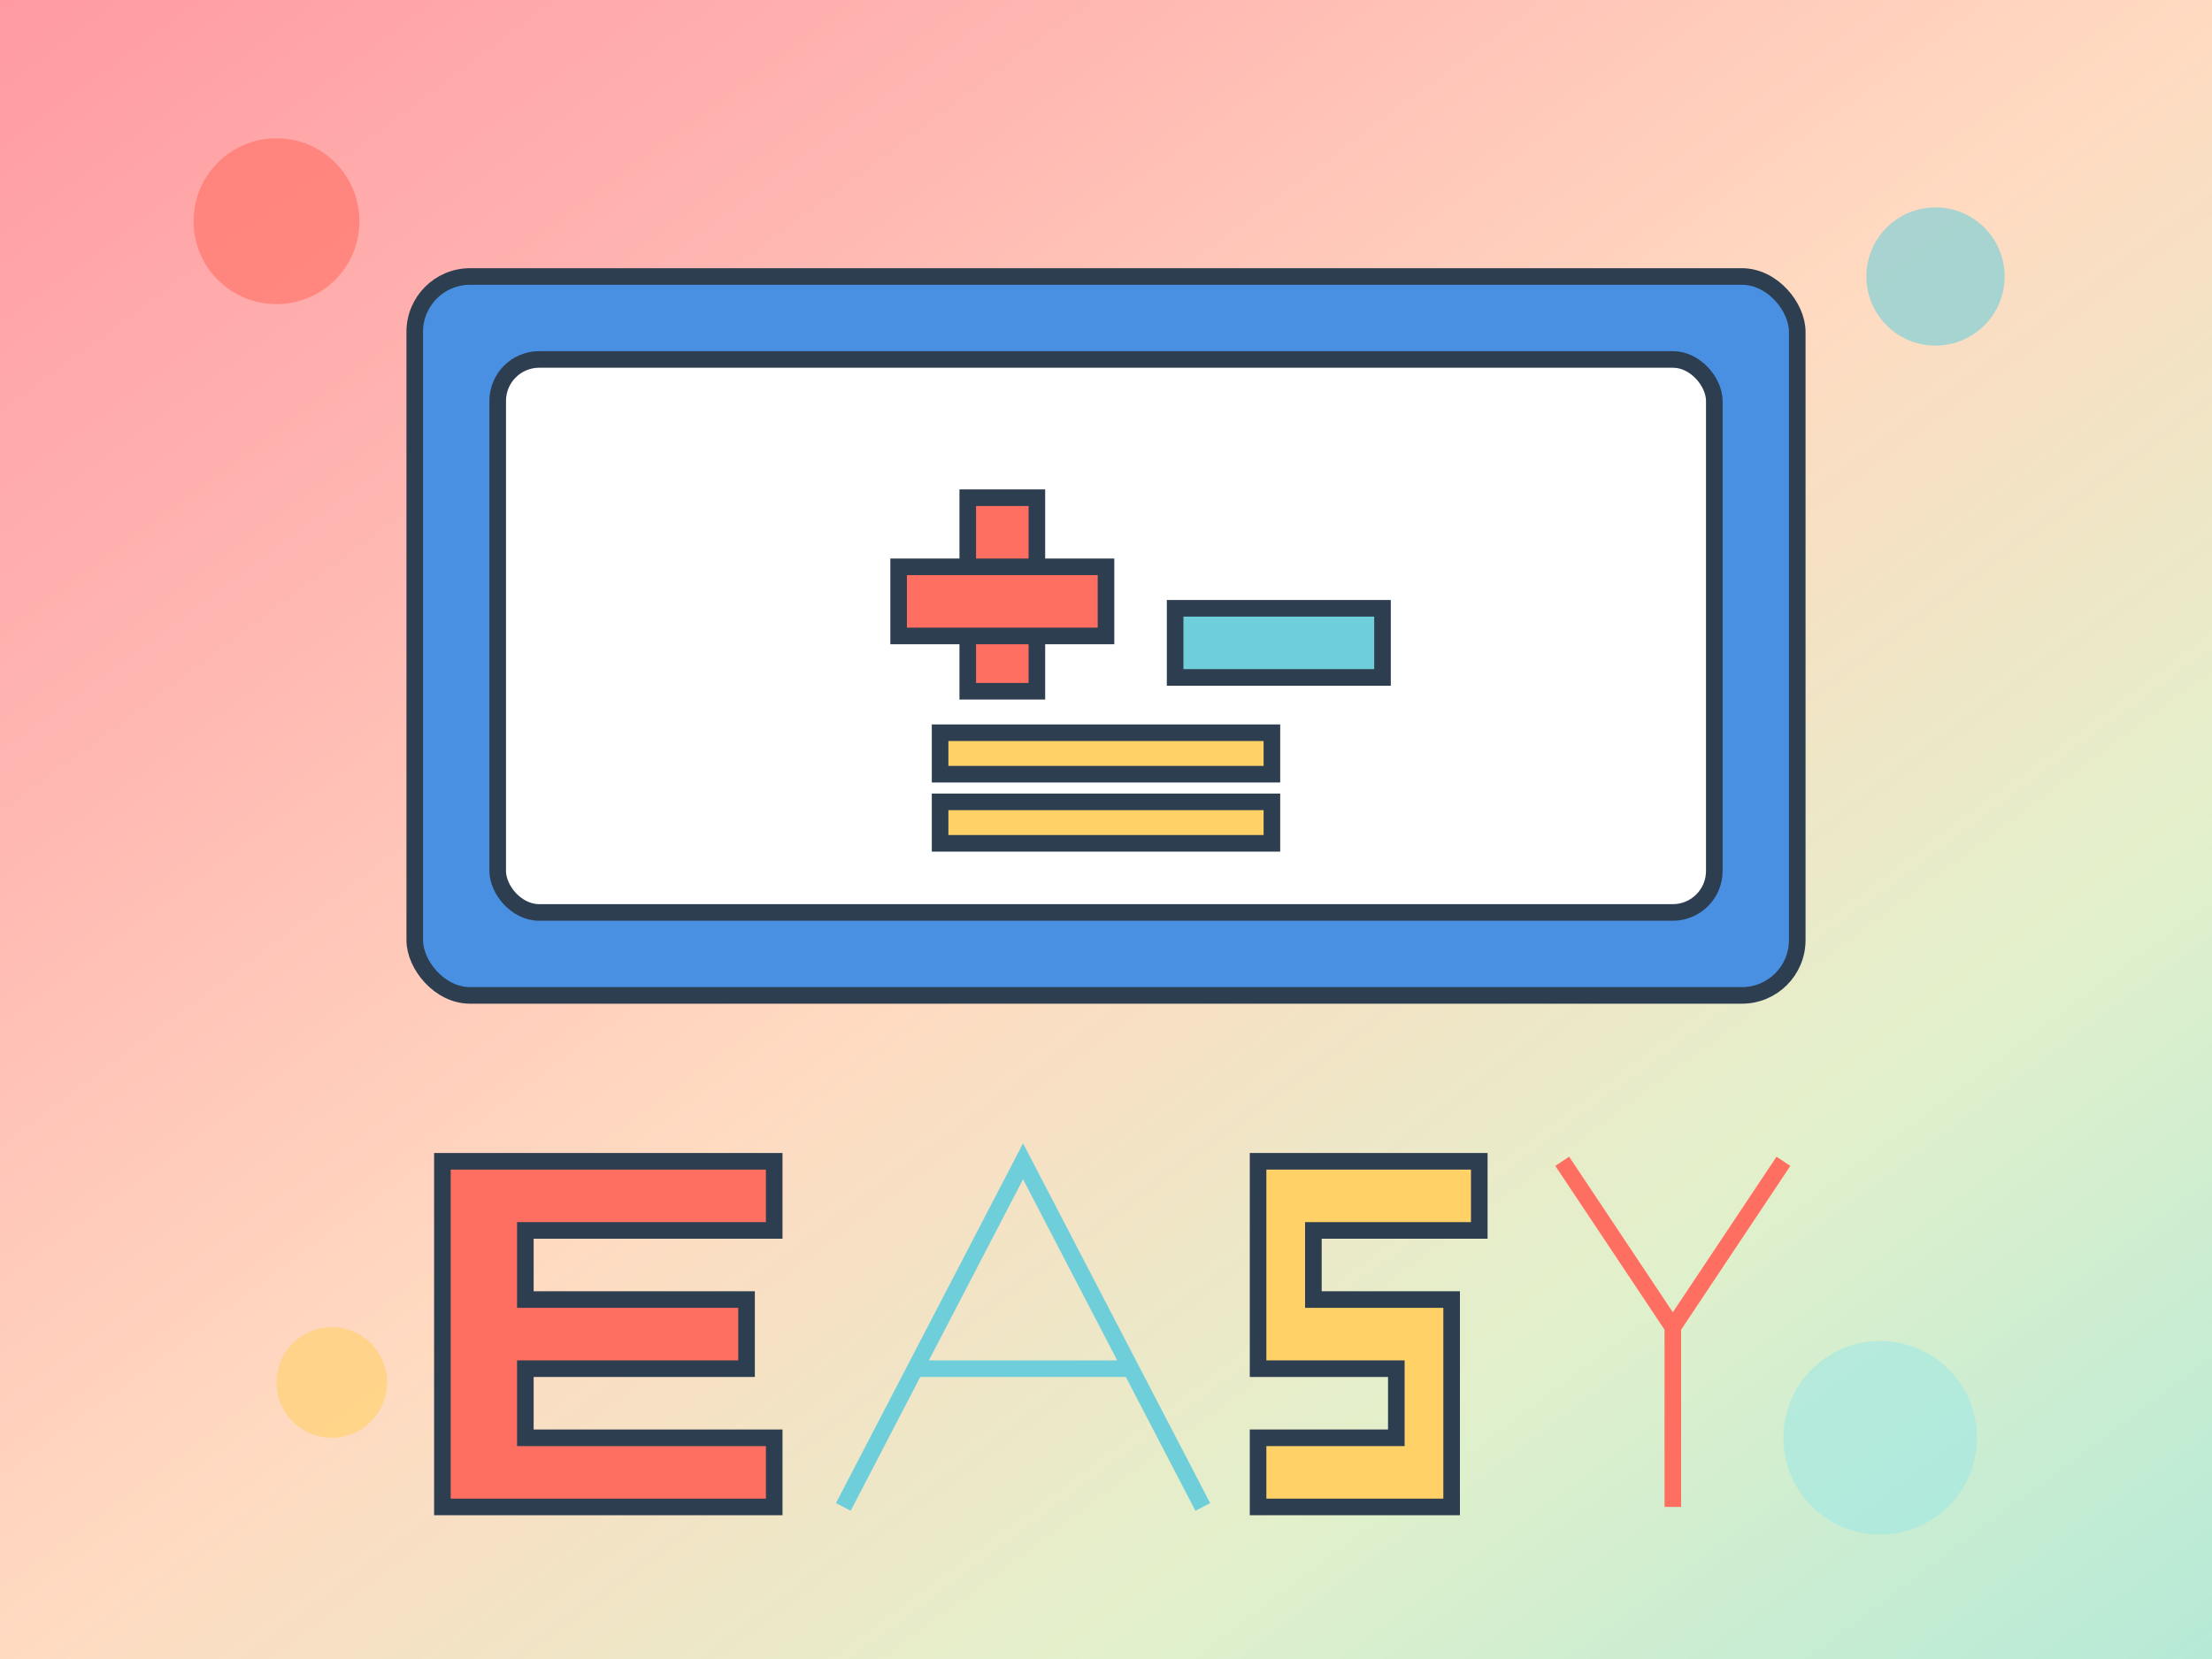
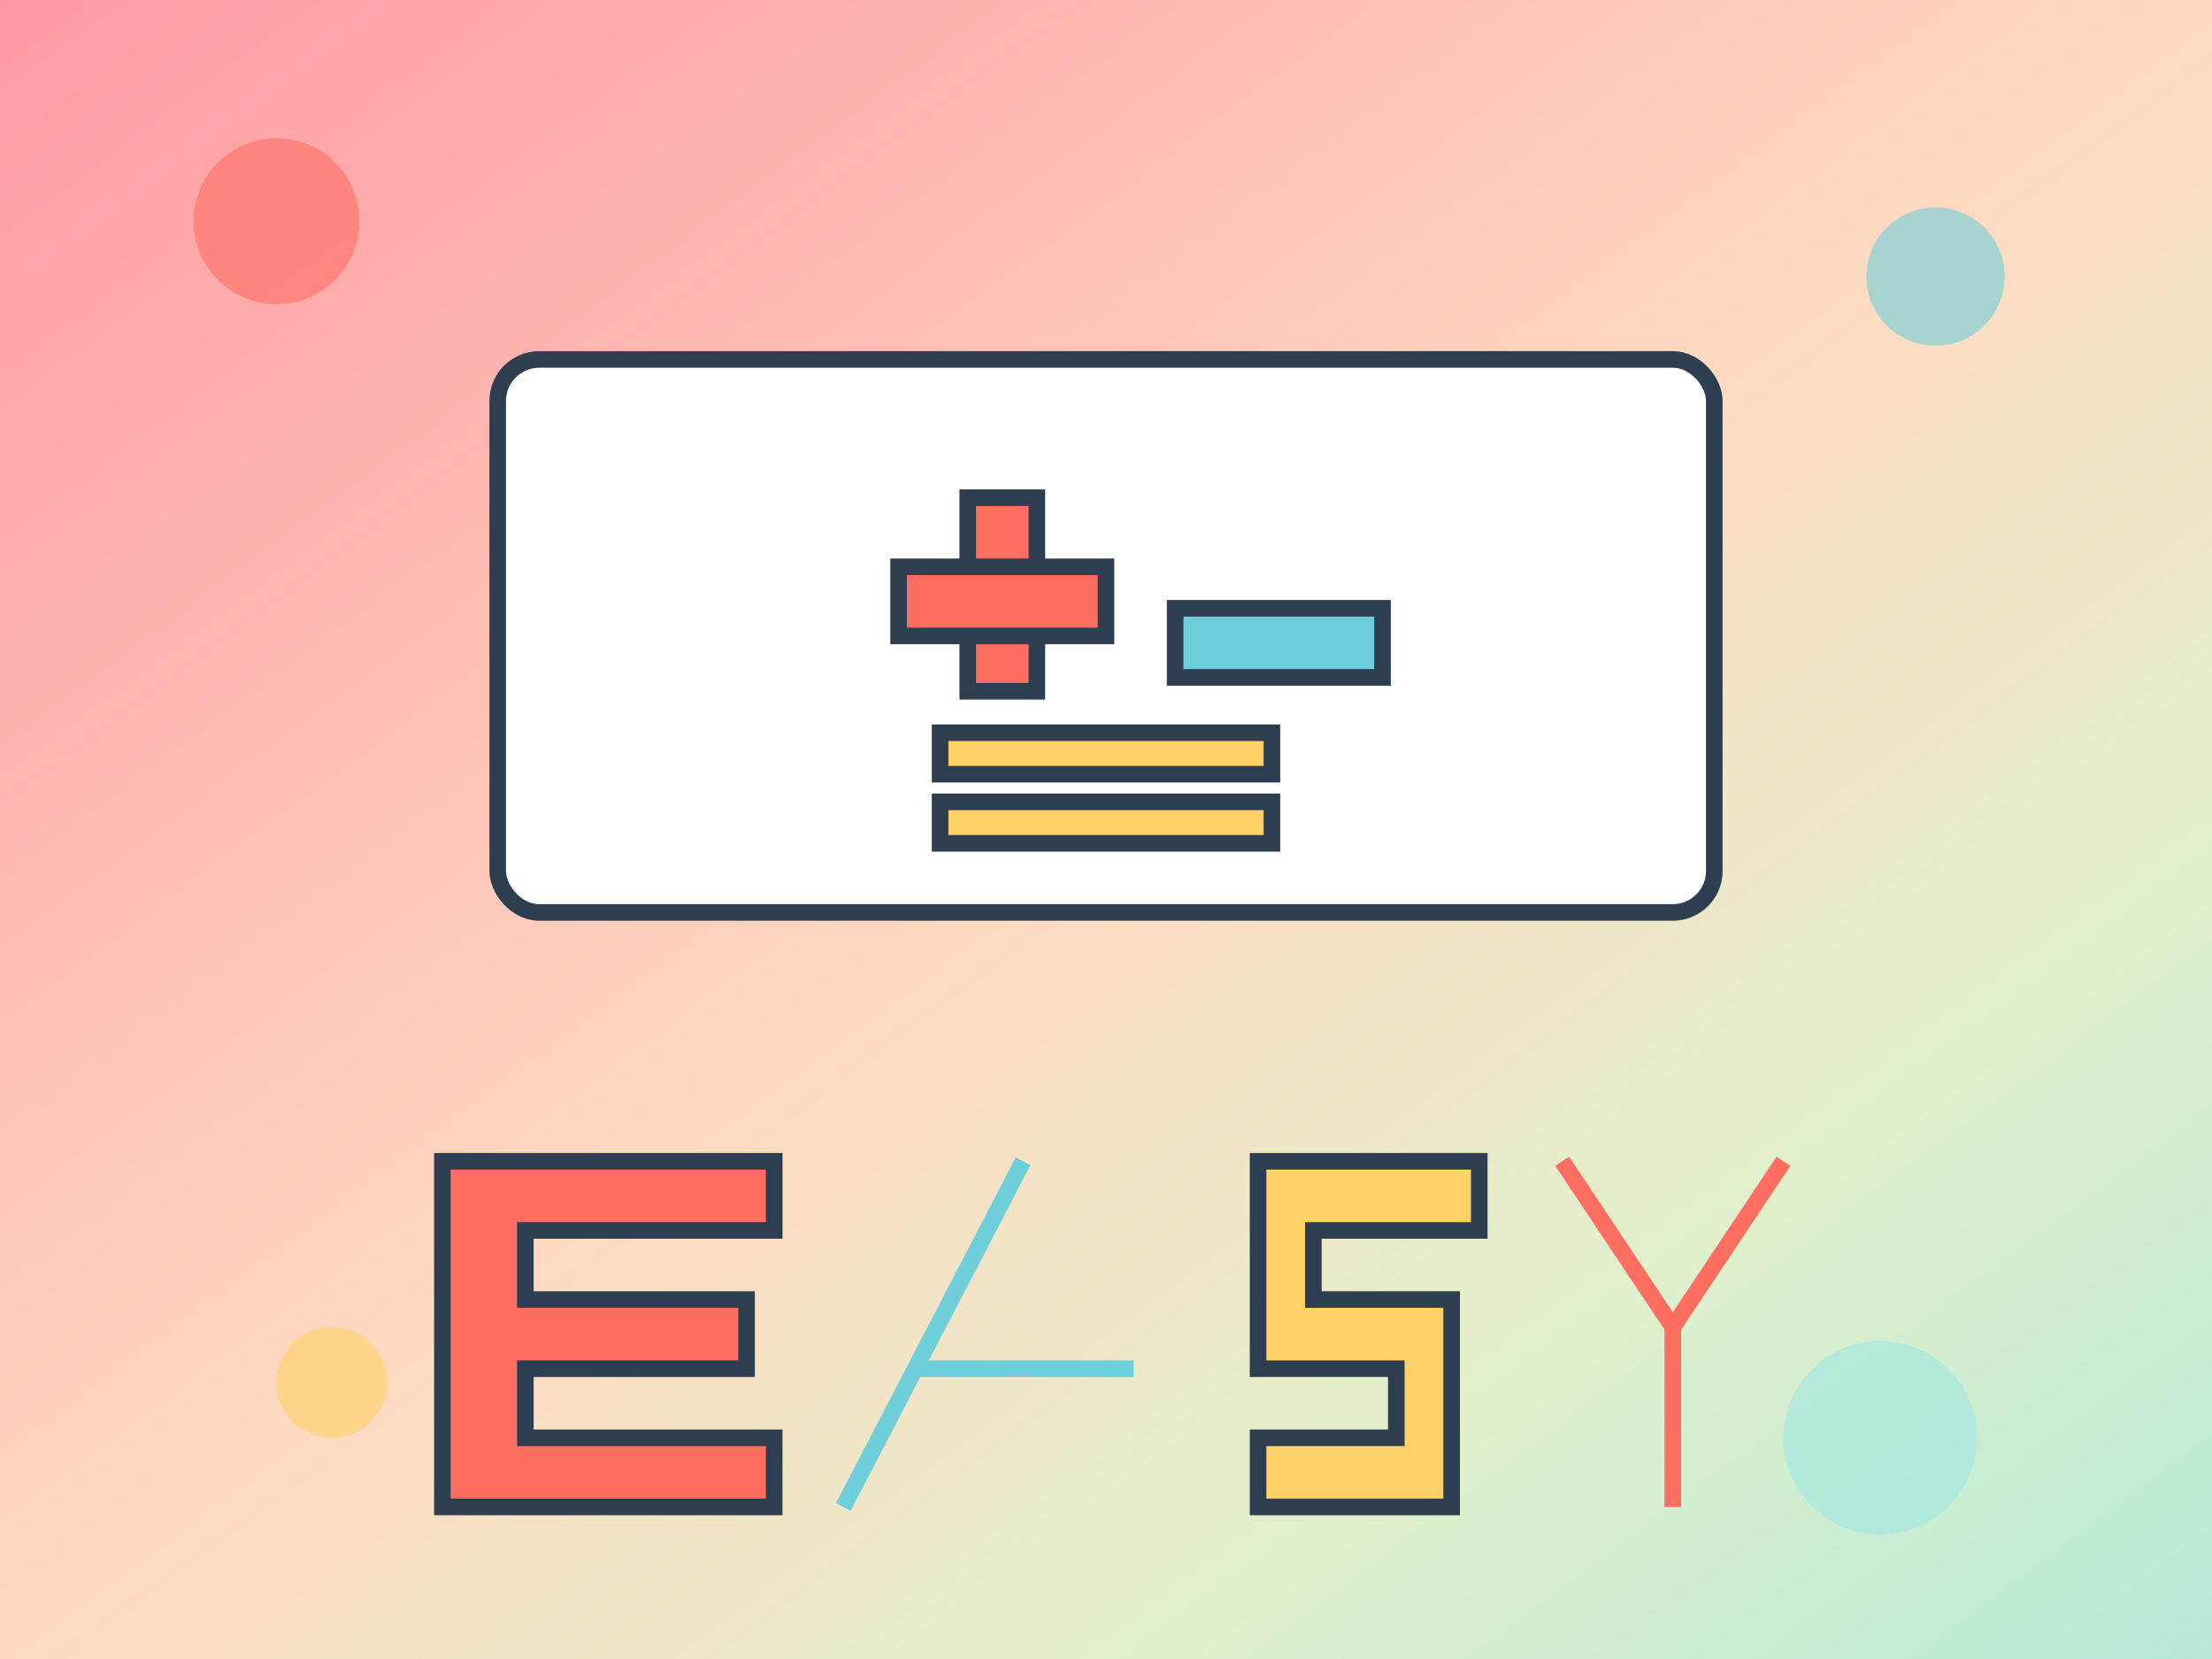
<svg xmlns="http://www.w3.org/2000/svg" width="800" height="600" viewBox="0 0 800 600">
  <rect x="0" y="0" width="800" height="600" fill="#808080" stroke="none" />
  <defs>
    <linearGradient id="bgGradient" x1="0%" y1="0%" x2="100%" y2="100%">
      <stop offset="0%" stop-color="#FF9AA2" />
      <stop offset="25%" stop-color="#FFB7B2" />
      <stop offset="50%" stop-color="#FFDAC1" />
      <stop offset="75%" stop-color="#E2F0CB" />
      <stop offset="100%" stop-color="#B5EAD7" />
    </linearGradient>
  </defs>
  <rect width="800" height="600" fill="url(#bgGradient)" />
  <circle cx="100" cy="80" r="30" fill="#FF6F61" opacity="0.6" />
  <circle cx="700" cy="100" r="25" fill="#6ECEDA" opacity="0.6" />
  <circle cx="120" cy="500" r="20" fill="#FFD166" opacity="0.6" />
  <circle cx="680" cy="520" r="35" fill="#A0E7E5" opacity="0.6" />
-   <rect x="150" y="100" width="500" height="260" rx="20" fill="#4A90E2" stroke="#2C3E50" stroke-width="6" />
  <rect x="180" y="130" width="440" height="200" rx="15" fill="#FFFFFF" stroke="#2C3E50" stroke-width="6" />
  <rect x="350" y="180" width="25" height="70" fill="#FF6F61" stroke="#2C3E50" stroke-width="6" />
  <rect x="325" y="205" width="75" height="25" fill="#FF6F61" stroke="#2C3E50" stroke-width="6" />
  <rect x="425" y="220" width="75" height="25" fill="#6ECEDA" stroke="#2C3E50" stroke-width="6" />
  <rect x="340" y="265" width="120" height="15" fill="#FFD166" stroke="#2C3E50" stroke-width="6" />
  <rect x="340" y="290" width="120" height="15" fill="#FFD166" stroke="#2C3E50" stroke-width="6" />
  <path d="M160 420 H280 V445 H190 V470 H270 V495 H190 V520 H280 V545 H160 V420 Z" fill="#FF6F61" stroke="#2C3E50" stroke-width="6" />
-   <path d="M305 545 L370 420 L435 545 M330 495 H410" fill="none" stroke="#6ECEDA" stroke-width="6" />
+   <path d="M305 545 L370 420 M330 495 H410" fill="none" stroke="#6ECEDA" stroke-width="6" />
  <path d="M455 420 H535 V445 H475 V470 H525 V545 H455 V520 H505 V495 H455 Z" fill="#FFD166" stroke="#2C3E50" stroke-width="6" />
  <path d="M565 420 L605 480 L645 420 M605 480 V545" fill="none" stroke="#FF6F61" stroke-width="6" />
</svg>